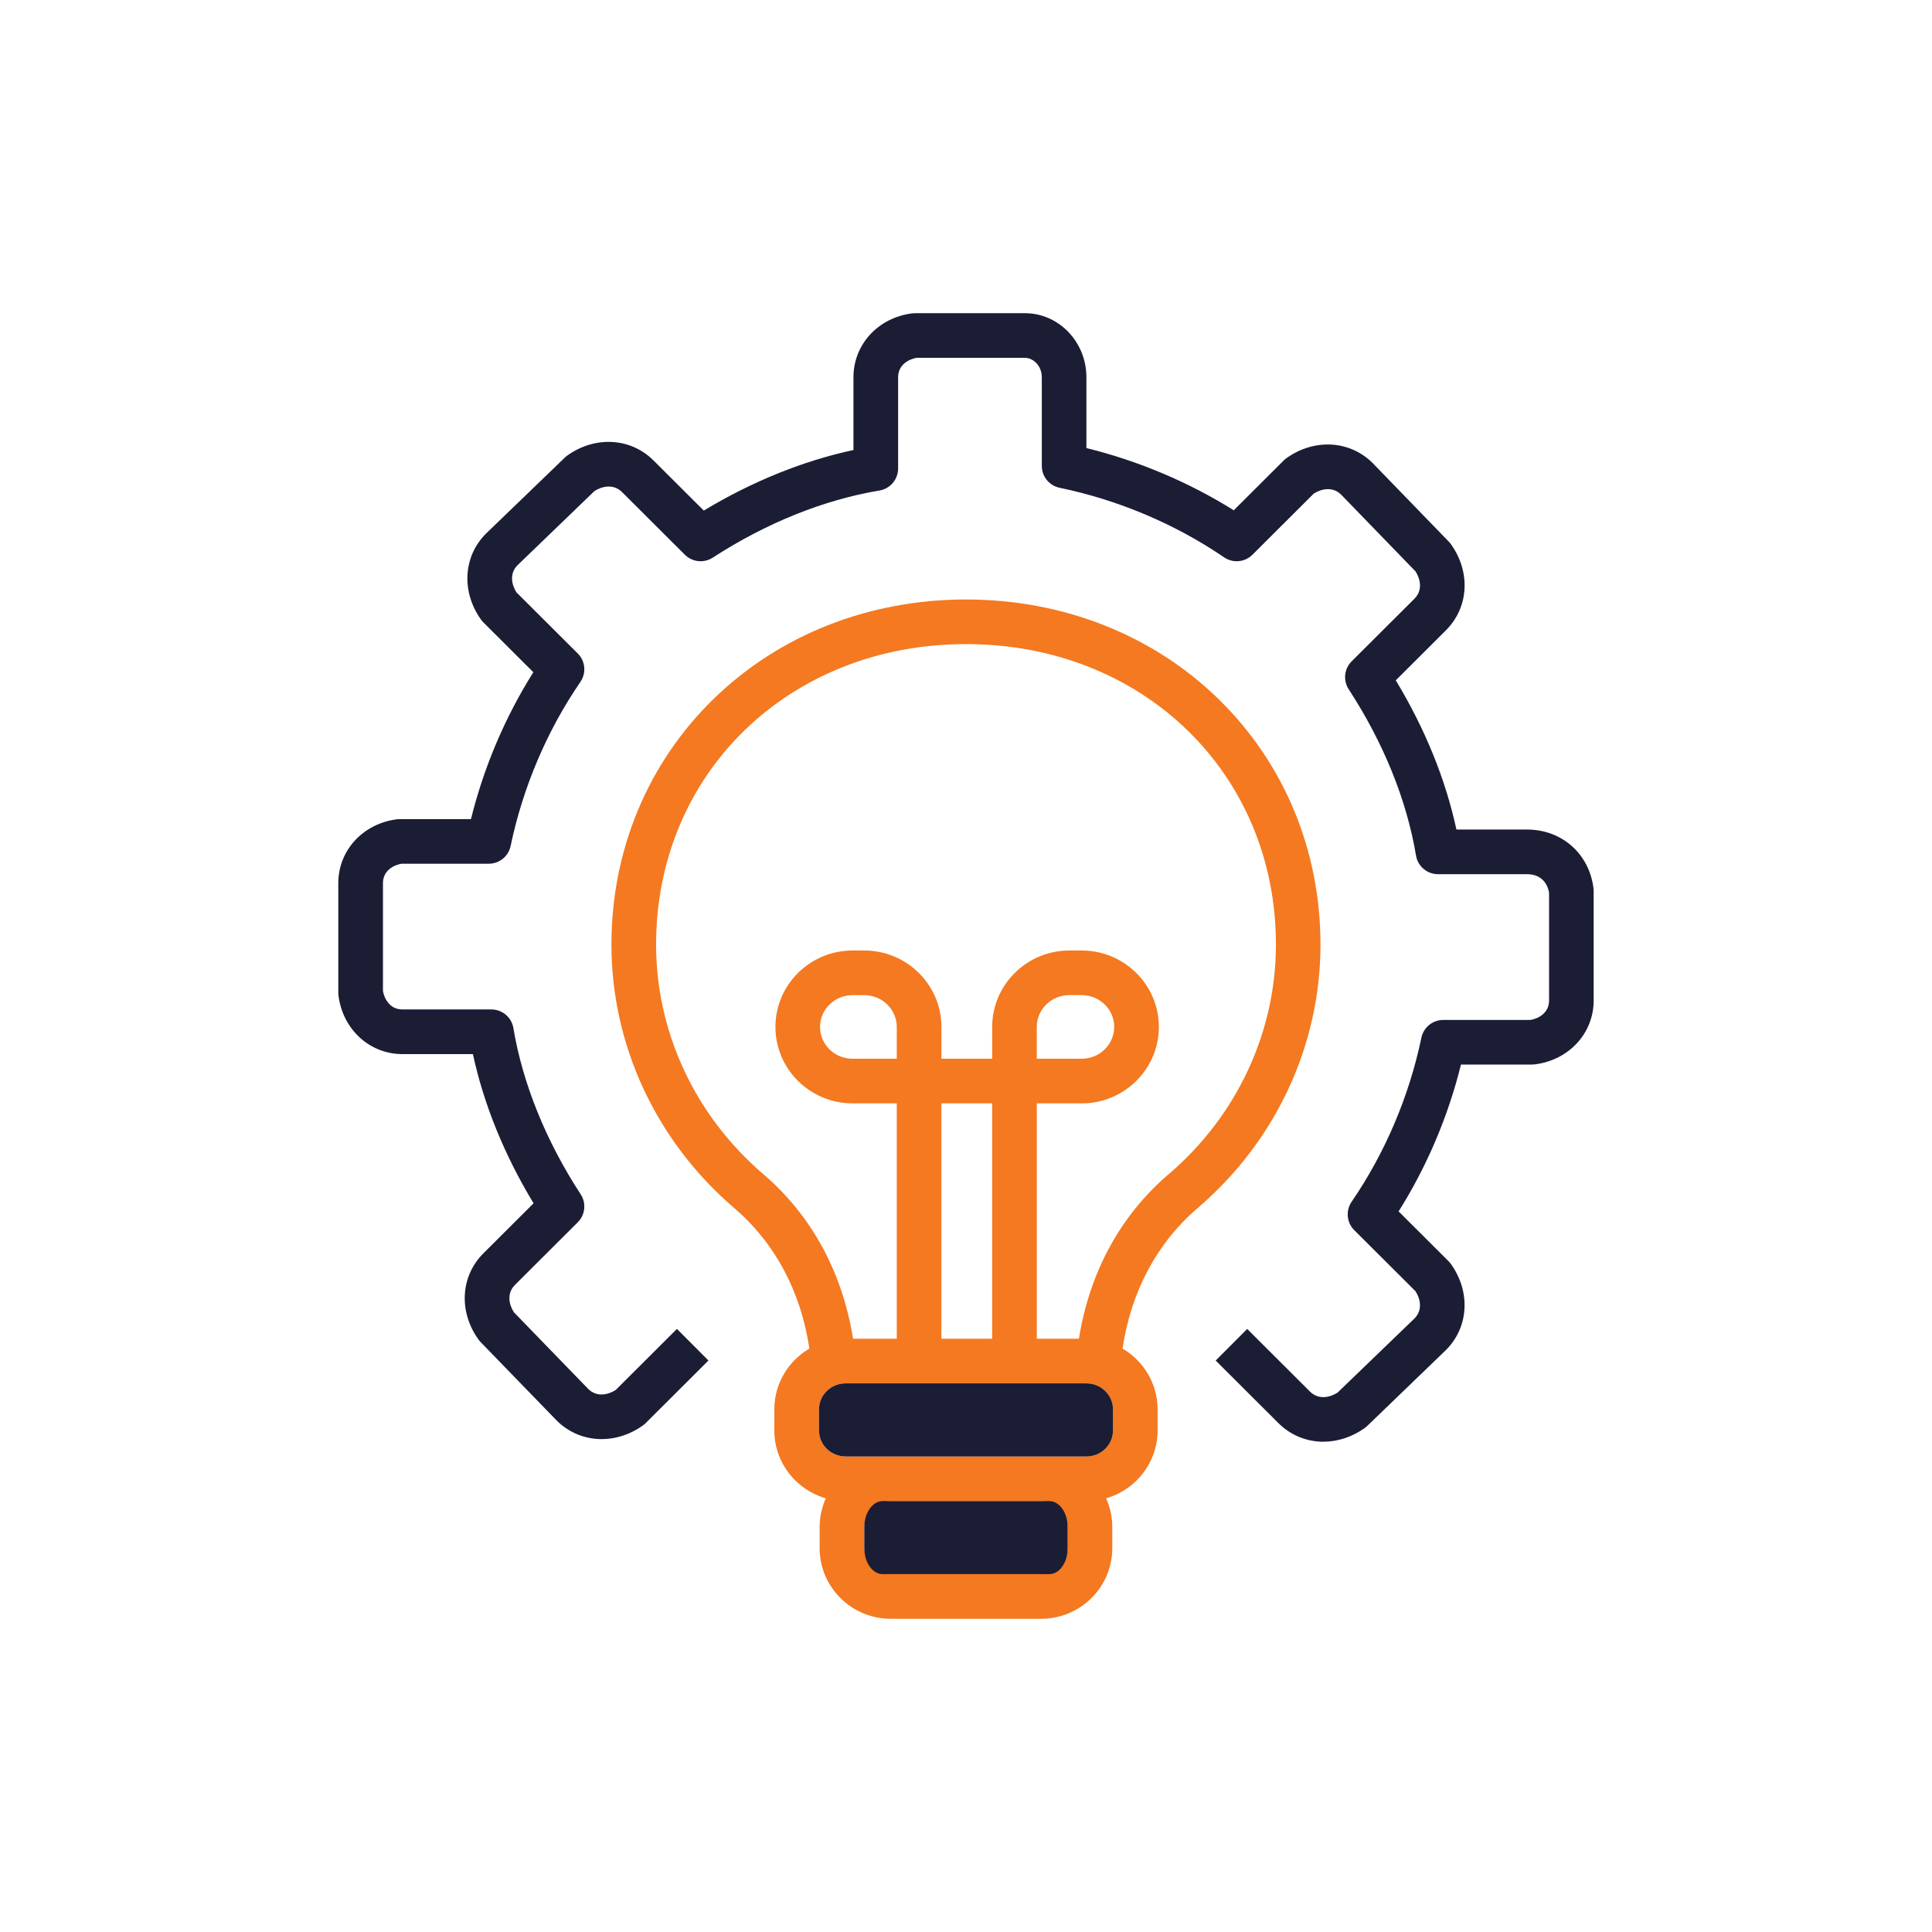
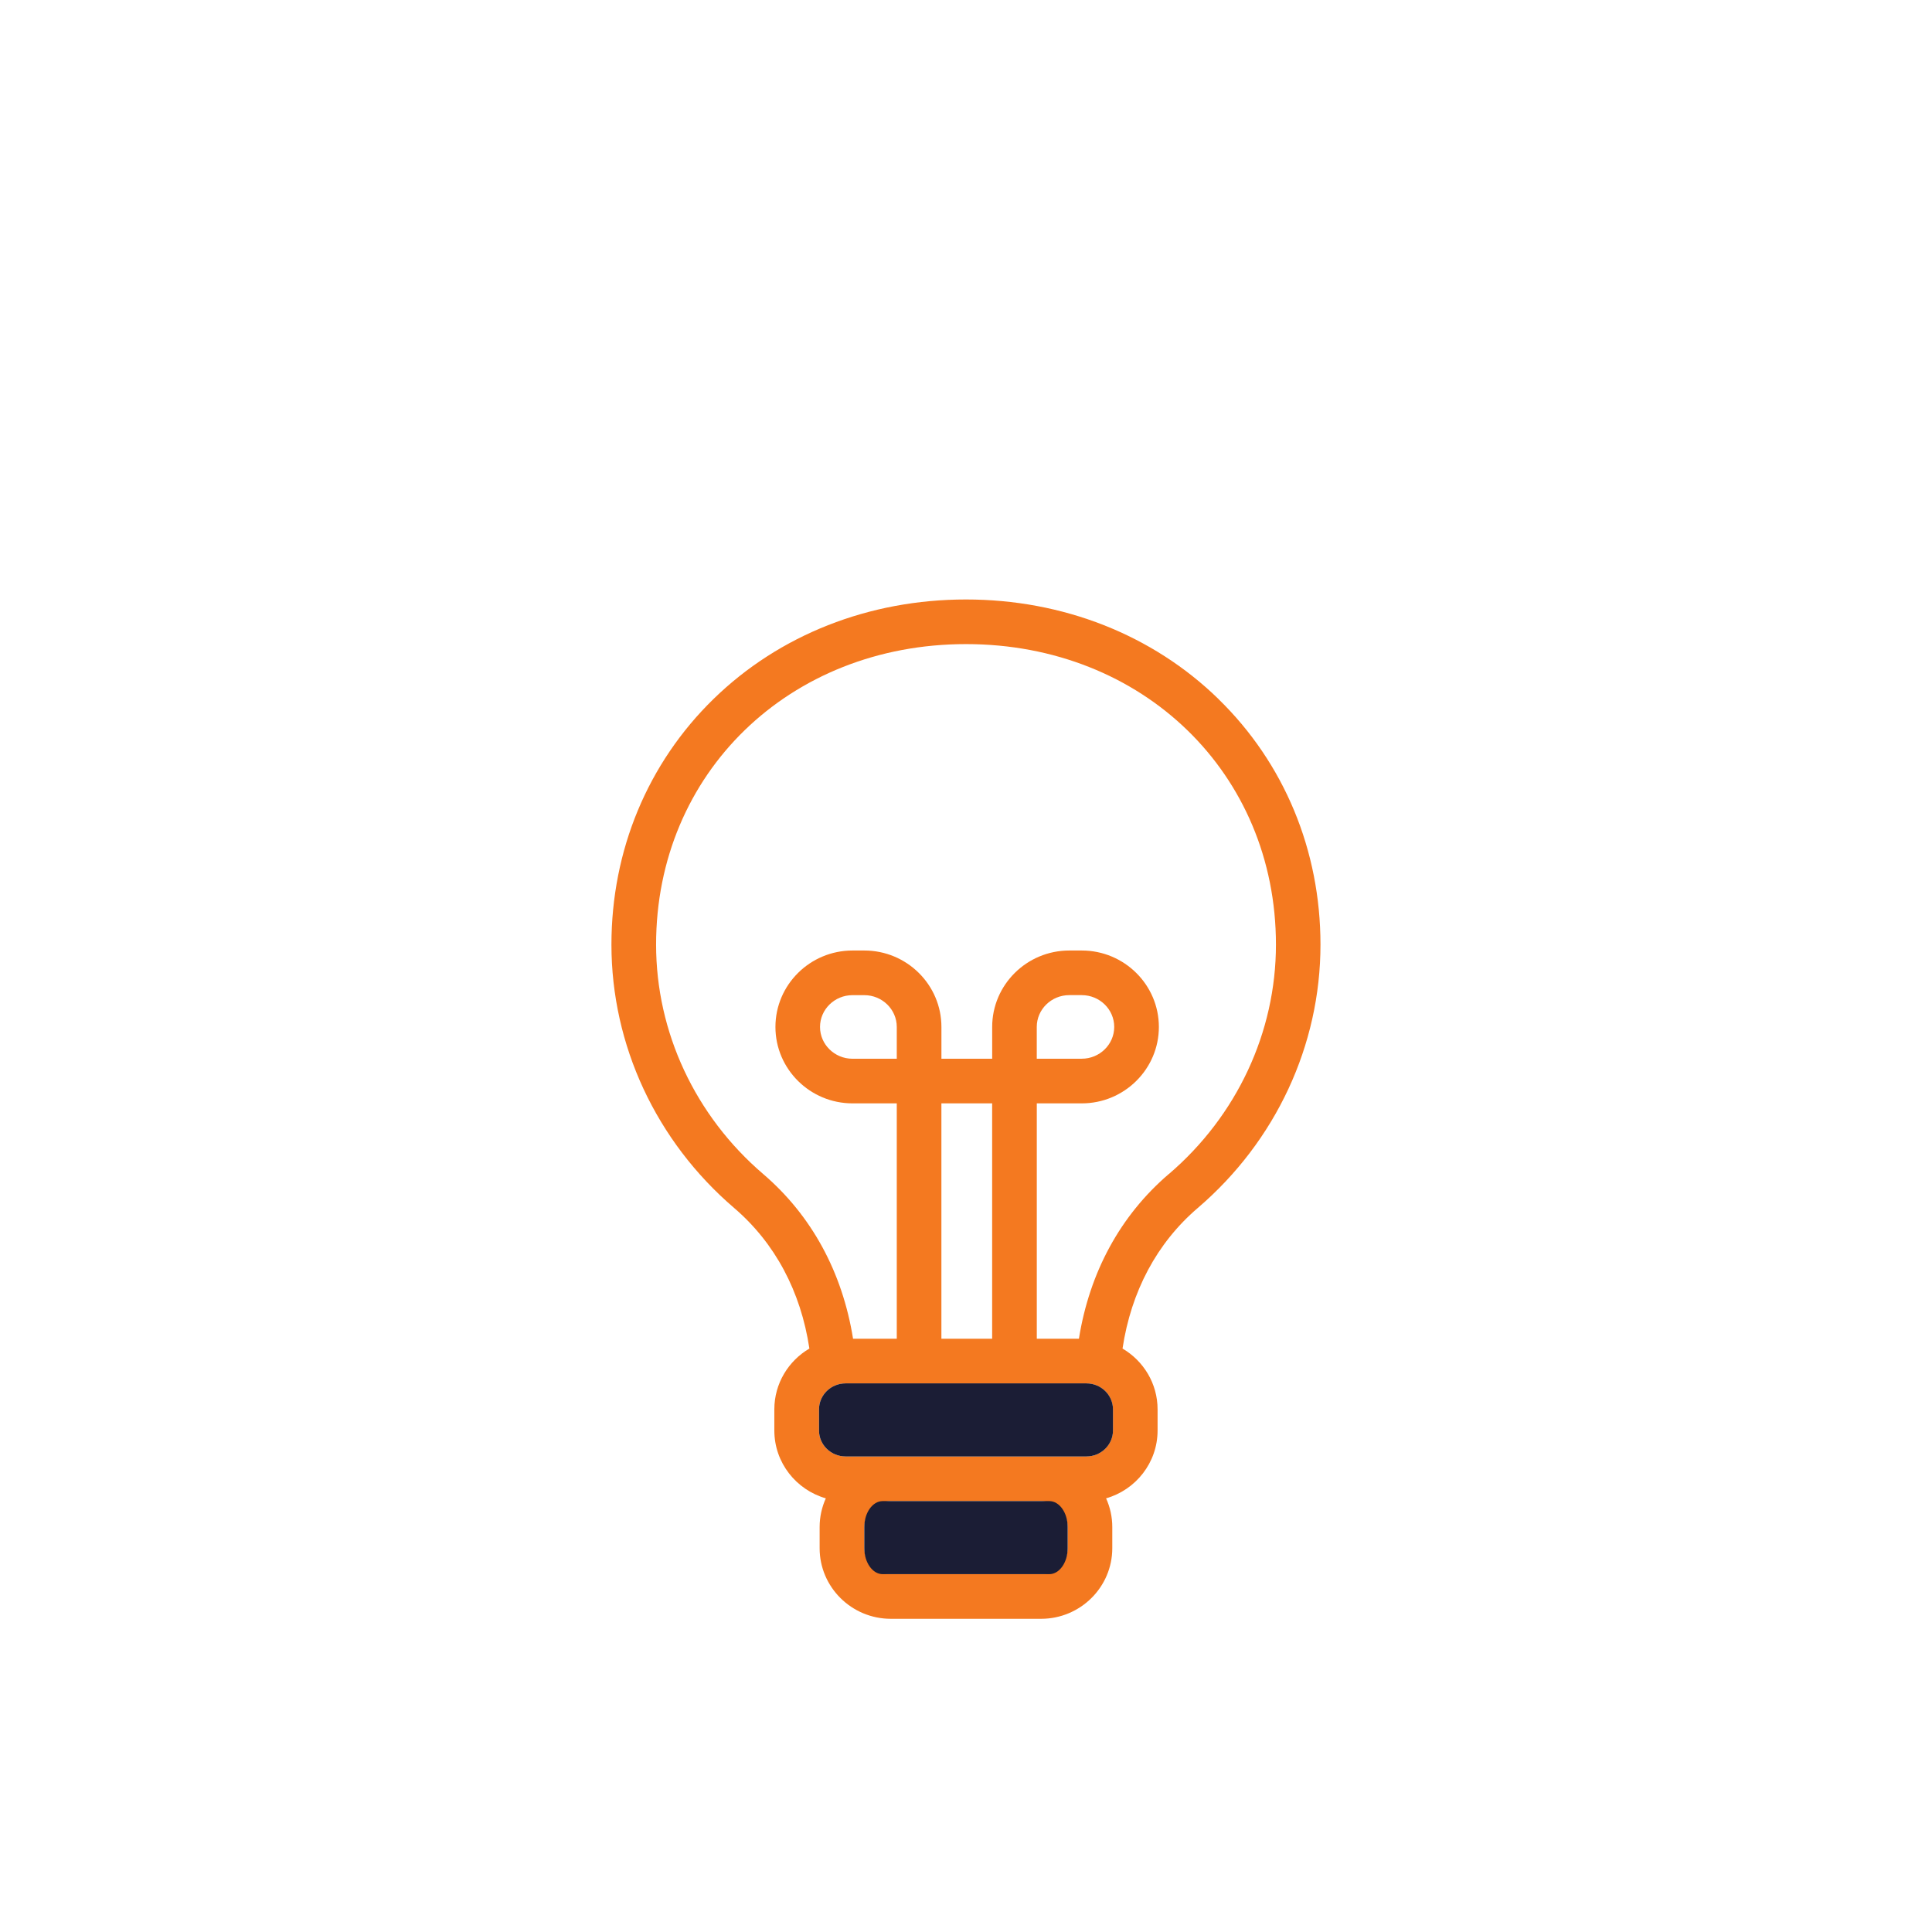
<svg xmlns="http://www.w3.org/2000/svg" id="a" viewBox="0 0 686.71 686.71">
  <defs>
    <style>.b{fill:#f47920;}.c{fill:#1b1d35;}</style>
  </defs>
  <g>
    <path class="b" d="M433.09,248.45c-23.4-22.81-55.27-35.37-89.74-35.37s-66.34,12.56-89.74,35.37c-23.39,22.81-36.28,53.81-36.28,87.31,0,35.75,15.9,69.87,43.61,93.6,14.52,12.43,23.69,29.63,26.75,49.97-7.45,4.37-12.46,12.42-12.46,21.61v7.52c0,11.43,7.75,21.09,18.3,24.11-1.41,3.12-2.2,6.58-2.2,10.21v7.52c0,13.83,11.35,25.09,25.31,25.09h53.4c13.95,0,25.31-11.26,25.31-25.09v-7.52c0-3.64-.79-7.09-2.2-10.21,10.56-3.02,18.3-12.68,18.3-24.11v-7.52c0-9.19-5.01-17.23-12.46-21.61,3.06-20.34,12.23-37.54,26.75-49.97,27.72-23.73,43.61-57.84,43.61-93.6,0-33.5-12.88-64.51-36.28-87.31h0Zm-53.6,301.84c0,5.09-4.23,9.23-9.44,9.23h-53.4c-5.21,0-9.44-4.14-9.44-9.22v-7.52c0-5.09,4.23-9.23,9.44-9.23h53.4c5.21,0,9.44,4.14,9.44,9.23v7.52Zm16.1-41.84c0,5.09-4.23,9.23-9.44,9.23h-85.61c-5.21,0-9.44-4.14-9.44-9.22v-7.52c0-5.09,4.23-9.23,9.44-9.23h85.61c5.21,0,9.44,4.14,9.44,9.23v7.52Zm-76.85-132.13h-15.73c-6.36,0-11.54-5.07-11.54-11.3s5.18-11.3,11.54-11.3h4.2c6.36,0,11.54,5.07,11.54,11.3v11.3Zm33.91,99.52h-18.04v-83.66h18.04v83.66Zm62.78-58.54c-17.21,14.74-28.15,34.87-31.94,58.54h-14.97v-83.66h15.99c15.11,0,27.4-12.19,27.4-27.16s-12.29-27.17-27.4-27.17h-4.45c-15.11,0-27.4,12.19-27.4,27.17v11.3h-18.04v-11.3c0-14.98-12.29-27.17-27.4-27.17h-4.2c-15.11,0-27.4,12.19-27.4,27.17s12.29,27.16,27.4,27.16h15.73v83.66h-15.54c-3.8-23.67-14.73-43.8-31.94-58.54-24.19-20.71-38.07-50.43-38.07-81.54,0-60.9,47.35-106.82,110.16-106.82s110.16,45.92,110.16,106.82c0,31.11-13.87,60.83-38.06,81.54h0Zm-46.92-40.99v-11.3c0-6.23,5.18-11.3,11.54-11.3h4.45c6.36,0,11.54,5.07,11.54,11.3s-5.18,11.3-11.54,11.3h-15.99Z" />
-     <path class="c" d="M470.4,512.45c-5.88,0-11.59-2.23-15.99-6.61l-22.31-22.25,11.2-11.23,22.31,22.25c3.03,3.02,7.08,2.13,9.82,.37l27.35-26.36c2.94-2.98,2.09-6.94,.36-9.65l-21.78-21.72c-2.71-2.7-3.1-6.95-.94-10.1,11.87-17.3,20.45-37.47,24.8-58.31,.77-3.68,4.01-6.31,7.77-6.31h31.03c2.62-.46,6.58-2.34,6.58-6.9v-38.36c-.34-1.97-1.8-6.55-7.87-6.55h-31.6c-3.87,0-7.19-2.8-7.82-6.63-3.29-19.69-11.56-40.12-23.92-59.08-2.05-3.15-1.62-7.3,1.05-9.95l22.31-22.25c3.01-3,2.13-7.02,.37-9.73l-26.43-27.27c-3-2.96-7-2.1-9.73-.36l-21.78,21.72c-2.7,2.69-6.93,3.08-10.07,.94-17.35-11.84-37.58-20.4-58.49-24.74-3.68-.76-6.32-4.01-6.32-7.77v-31.52c0-4.13-3.11-6.9-6.02-6.9h-38.47c-2.62,.46-6.58,2.34-6.58,6.9v32.44c0,3.88-2.81,7.19-6.63,7.83-19.76,3.29-40.25,11.53-59.26,23.86-3.14,2.03-7.27,1.6-9.92-1.04l-22.31-22.25c-3.03-3.02-7.08-2.13-9.82-.37l-27.35,26.36c-2.94,2.98-2.09,6.94-.36,9.65l21.78,21.72c2.71,2.7,3.1,6.95,.94,10.1-11.87,17.3-20.45,37.47-24.8,58.31-.77,3.68-4.01,6.31-7.77,6.31h-31.03c-2.62,.46-6.58,2.34-6.58,6.9v38.35c.46,2.61,2.35,6.55,6.94,6.55h31.6c3.87,0,7.19,2.8,7.82,6.63,3.29,19.69,11.56,40.12,23.92,59.08,2.05,3.15,1.62,7.3-1.05,9.95l-22.31,22.25c-3.01,3-2.13,7.02-.37,9.73l26.43,27.27c3,2.96,7,2.1,9.73,.36l21.78-21.72,11.2,11.23-22.31,22.25c-.31,.31-.64,.59-1,.84-9.92,7.07-22.52,6.34-30.65-1.77-.03-.03-.06-.06-.09-.1l-26.96-27.8c-.27-.28-.52-.58-.75-.9-7.1-9.91-6.37-22.51,1.78-30.63l17.82-17.77c-10.36-17.1-17.72-35.21-21.56-53.03h-25.05c-11.66,0-21.23-8.77-22.74-20.85-.04-.33-.06-.66-.06-.99v-38.93c0-11.64,8.79-21.19,20.9-22.7,.32-.04,.65-.06,.98-.06h25.28c4.57-18.46,12.14-36.28,22.17-52.2l-17.73-17.68c-.31-.31-.59-.64-.85-1-7.1-9.91-6.37-22.51,1.78-30.63,.03-.03,.06-.06,.1-.09l27.88-26.88c.28-.27,.58-.52,.9-.75,9.92-7.07,22.52-6.34,30.65,1.77l17.85,17.8c17.16-10.34,35.33-17.69,53.2-21.52v-25.88c0-11.65,8.79-21.19,20.9-22.7,.32-.04,.65-.06,.98-.06h39.04c12.06,0,21.88,10.21,21.88,22.76v25.18c18.52,4.56,36.4,12.12,52.37,22.12l17.75-17.7c.31-.31,.64-.59,1-.84,9.92-7.07,22.52-6.34,30.65,1.77,.03,.03,.06,.06,.09,.1l26.95,27.81c.27,.28,.52,.58,.75,.9,7.1,9.91,6.37,22.51-1.78,30.63l-17.82,17.77c10.36,17.1,17.72,35.21,21.56,53.03h25.05c12.4,0,22.13,8.57,23.67,20.85,.04,.33,.06,.66,.06,.99v38.93c0,11.64-8.79,21.19-20.9,22.7-.32,.04-.65,.06-.98,.06h-25.28c-4.57,18.46-12.14,36.28-22.17,52.2l17.73,17.68c.31,.31,.59,.64,.85,1,7.1,9.91,6.37,22.51-1.78,30.63-.03,.03-.06,.06-.1,.09l-27.88,26.88c-.28,.27-.58,.52-.9,.75-4.55,3.23-9.67,4.83-14.66,4.83h0Z" />
  </g>
  <path class="c" d="M395.6,508.45c0,5.09-4.23,9.23-9.44,9.23h-85.61c-5.21,0-9.44-4.14-9.44-9.22v-7.52c0-5.09,4.23-9.23,9.44-9.23h85.61c5.21,0,9.44,4.14,9.44,9.23v7.52Z" />
  <path class="c" d="M379.49,550.29c0,5.09-2.93,9.23-6.53,9.23h-59.22c-3.6,0-6.53-4.14-6.53-9.22v-7.52c0-5.09,2.93-9.23,6.53-9.23h59.22c3.6,0,6.53,4.14,6.53,9.23v7.52Z" />
</svg>